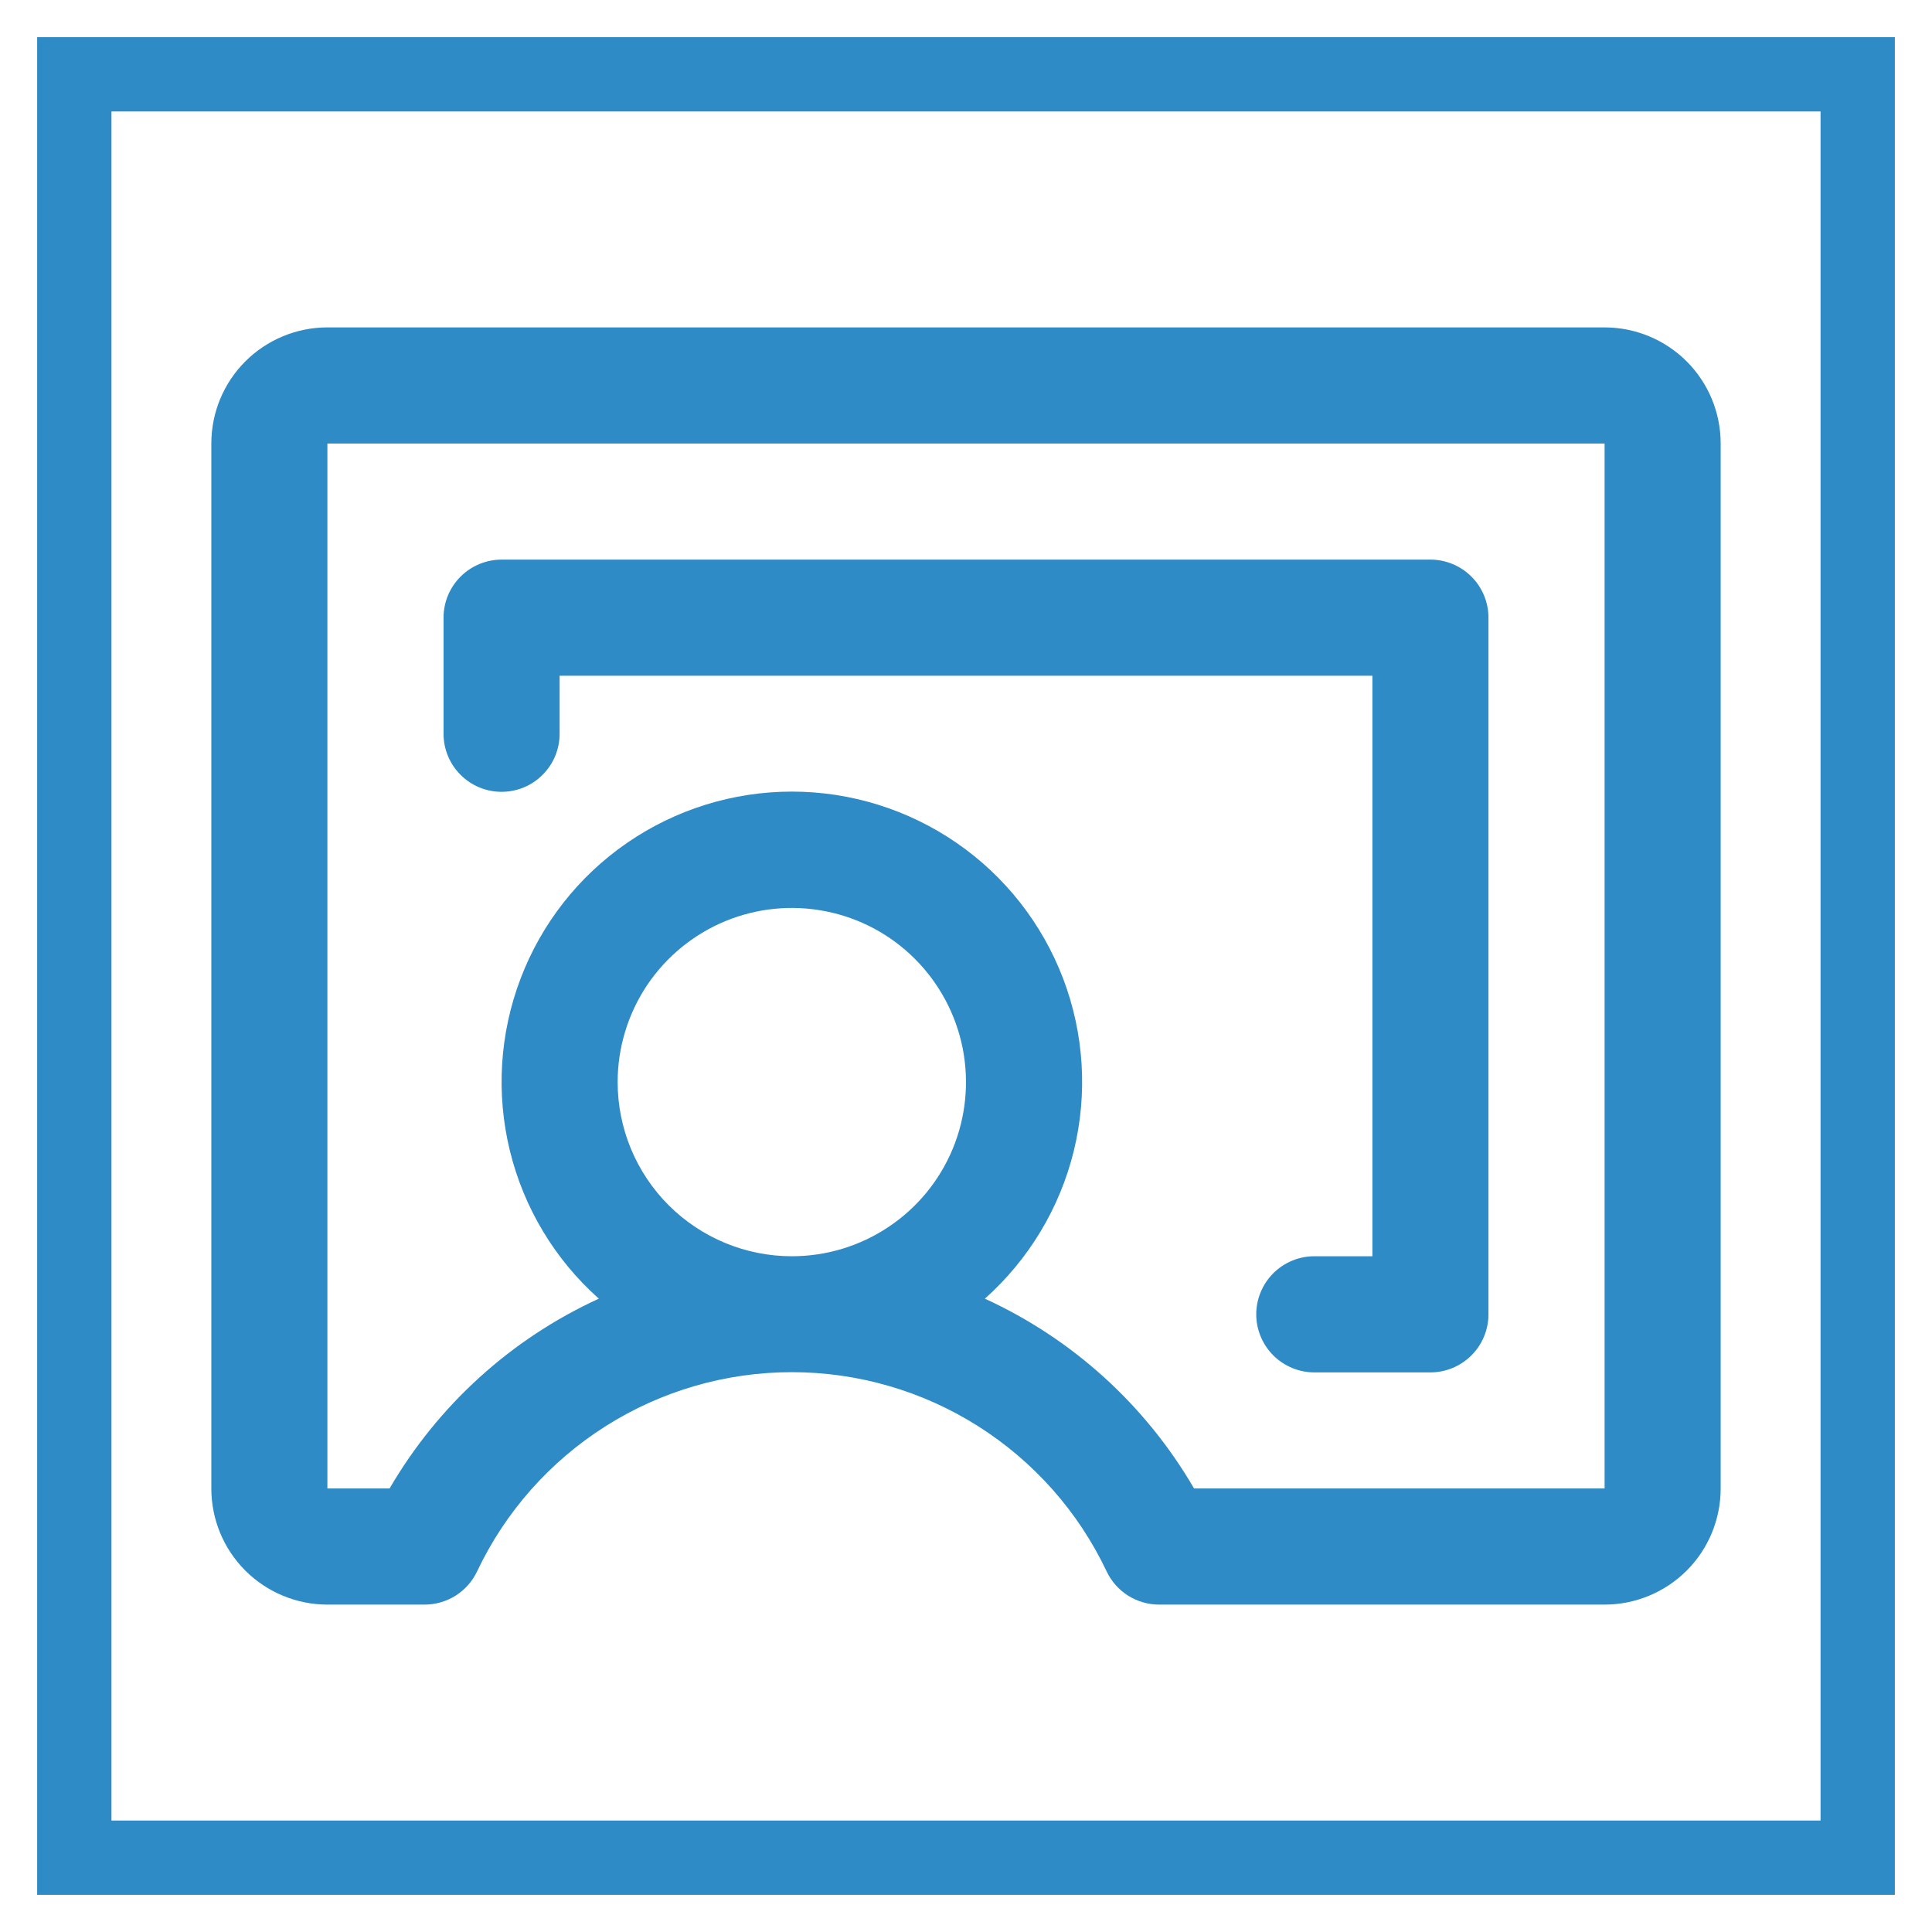
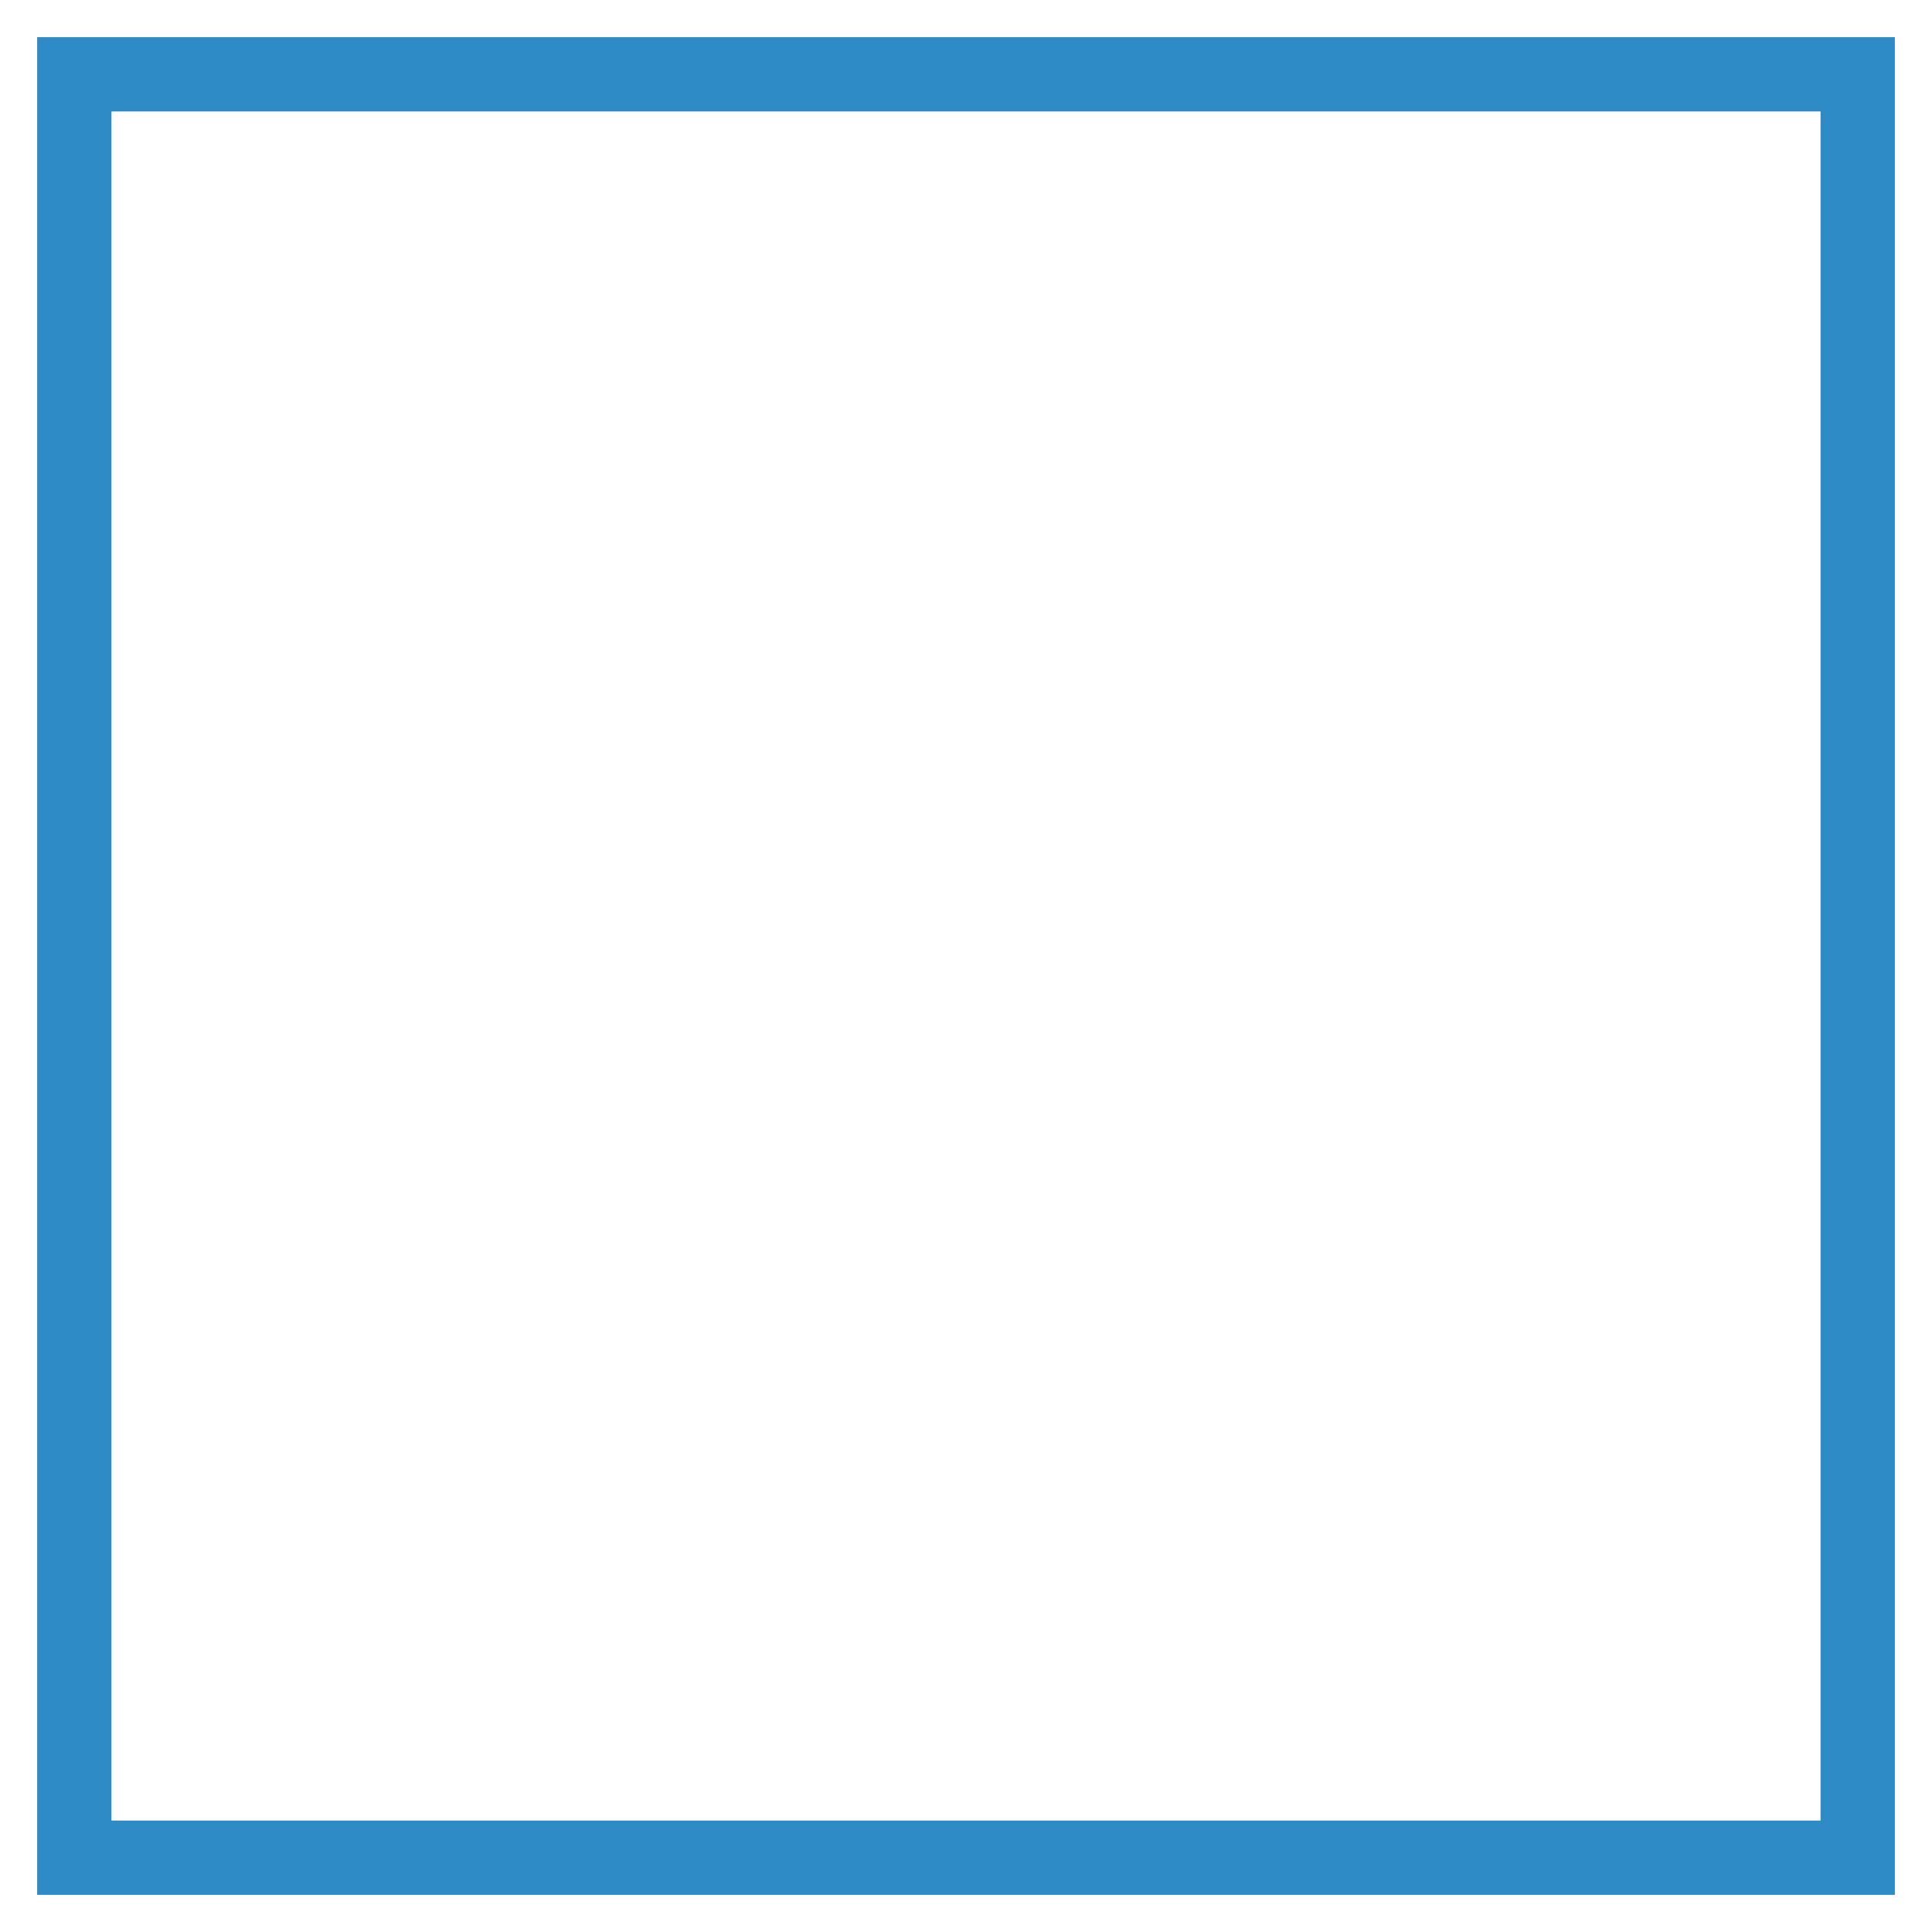
<svg xmlns="http://www.w3.org/2000/svg" width="26" height="26" viewBox="0 0 26 26" fill="none">
  <rect x="1" y="1" width="24" height="24" stroke="#2E8BC6" />
-   <path d="M21.594 4.406H4.406C3.992 4.406 3.594 4.571 3.301 4.864C3.008 5.157 2.844 5.554 2.844 5.969V20.031C2.844 20.446 3.008 20.843 3.301 21.136C3.594 21.429 3.992 21.594 4.406 21.594H5.714C5.862 21.594 6.007 21.552 6.132 21.473C6.257 21.394 6.357 21.281 6.42 21.148C6.8 20.345 7.4 19.668 8.15 19.193C8.899 18.718 9.769 18.466 10.656 18.466C11.544 18.466 12.413 18.718 13.163 19.193C13.913 19.668 14.513 20.345 14.893 21.148C14.956 21.281 15.056 21.394 15.181 21.473C15.306 21.552 15.451 21.594 15.599 21.594H21.594C22.008 21.594 22.406 21.429 22.699 21.136C22.992 20.843 23.156 20.446 23.156 20.031V5.969C23.156 5.554 22.992 5.157 22.699 4.864C22.406 4.571 22.008 4.406 21.594 4.406ZM8.312 14.562C8.312 14.099 8.45 13.646 8.707 13.26C8.965 12.875 9.331 12.575 9.759 12.397C10.188 12.22 10.659 12.173 11.114 12.264C11.568 12.354 11.986 12.577 12.313 12.905C12.641 13.233 12.864 13.651 12.955 14.105C13.045 14.56 12.999 15.031 12.822 15.459C12.644 15.888 12.344 16.254 11.958 16.511C11.573 16.769 11.12 16.906 10.656 16.906C10.035 16.906 9.439 16.659 8.999 16.22C8.559 15.78 8.312 15.184 8.312 14.562ZM21.594 20.031H16.069C15.417 18.91 14.434 18.017 13.254 17.477C13.845 16.95 14.263 16.256 14.451 15.487C14.639 14.718 14.589 13.909 14.307 13.169C14.025 12.429 13.525 11.792 12.873 11.343C12.221 10.894 11.448 10.653 10.656 10.653C9.864 10.653 9.091 10.894 8.439 11.343C7.787 11.792 7.287 12.429 7.006 13.169C6.724 13.909 6.674 14.718 6.862 15.487C7.05 16.256 7.467 16.95 8.059 17.477C6.879 18.017 5.896 18.91 5.243 20.031H4.406V5.969H21.594V20.031ZM5.969 9.875V8.312C5.969 8.105 6.051 7.907 6.198 7.76C6.344 7.614 6.543 7.531 6.75 7.531H19.25C19.457 7.531 19.656 7.614 19.802 7.76C19.949 7.907 20.031 8.105 20.031 8.312V17.688C20.031 17.895 19.949 18.093 19.802 18.24C19.656 18.386 19.457 18.469 19.25 18.469H17.688C17.48 18.469 17.282 18.386 17.135 18.24C16.989 18.093 16.906 17.895 16.906 17.688C16.906 17.48 16.989 17.282 17.135 17.135C17.282 16.989 17.48 16.906 17.688 16.906H18.469V9.094H7.531V9.875C7.531 10.082 7.449 10.281 7.302 10.427C7.156 10.574 6.957 10.656 6.75 10.656C6.543 10.656 6.344 10.574 6.198 10.427C6.051 10.281 5.969 10.082 5.969 9.875Z" fill="#2E8BC6" />
</svg>